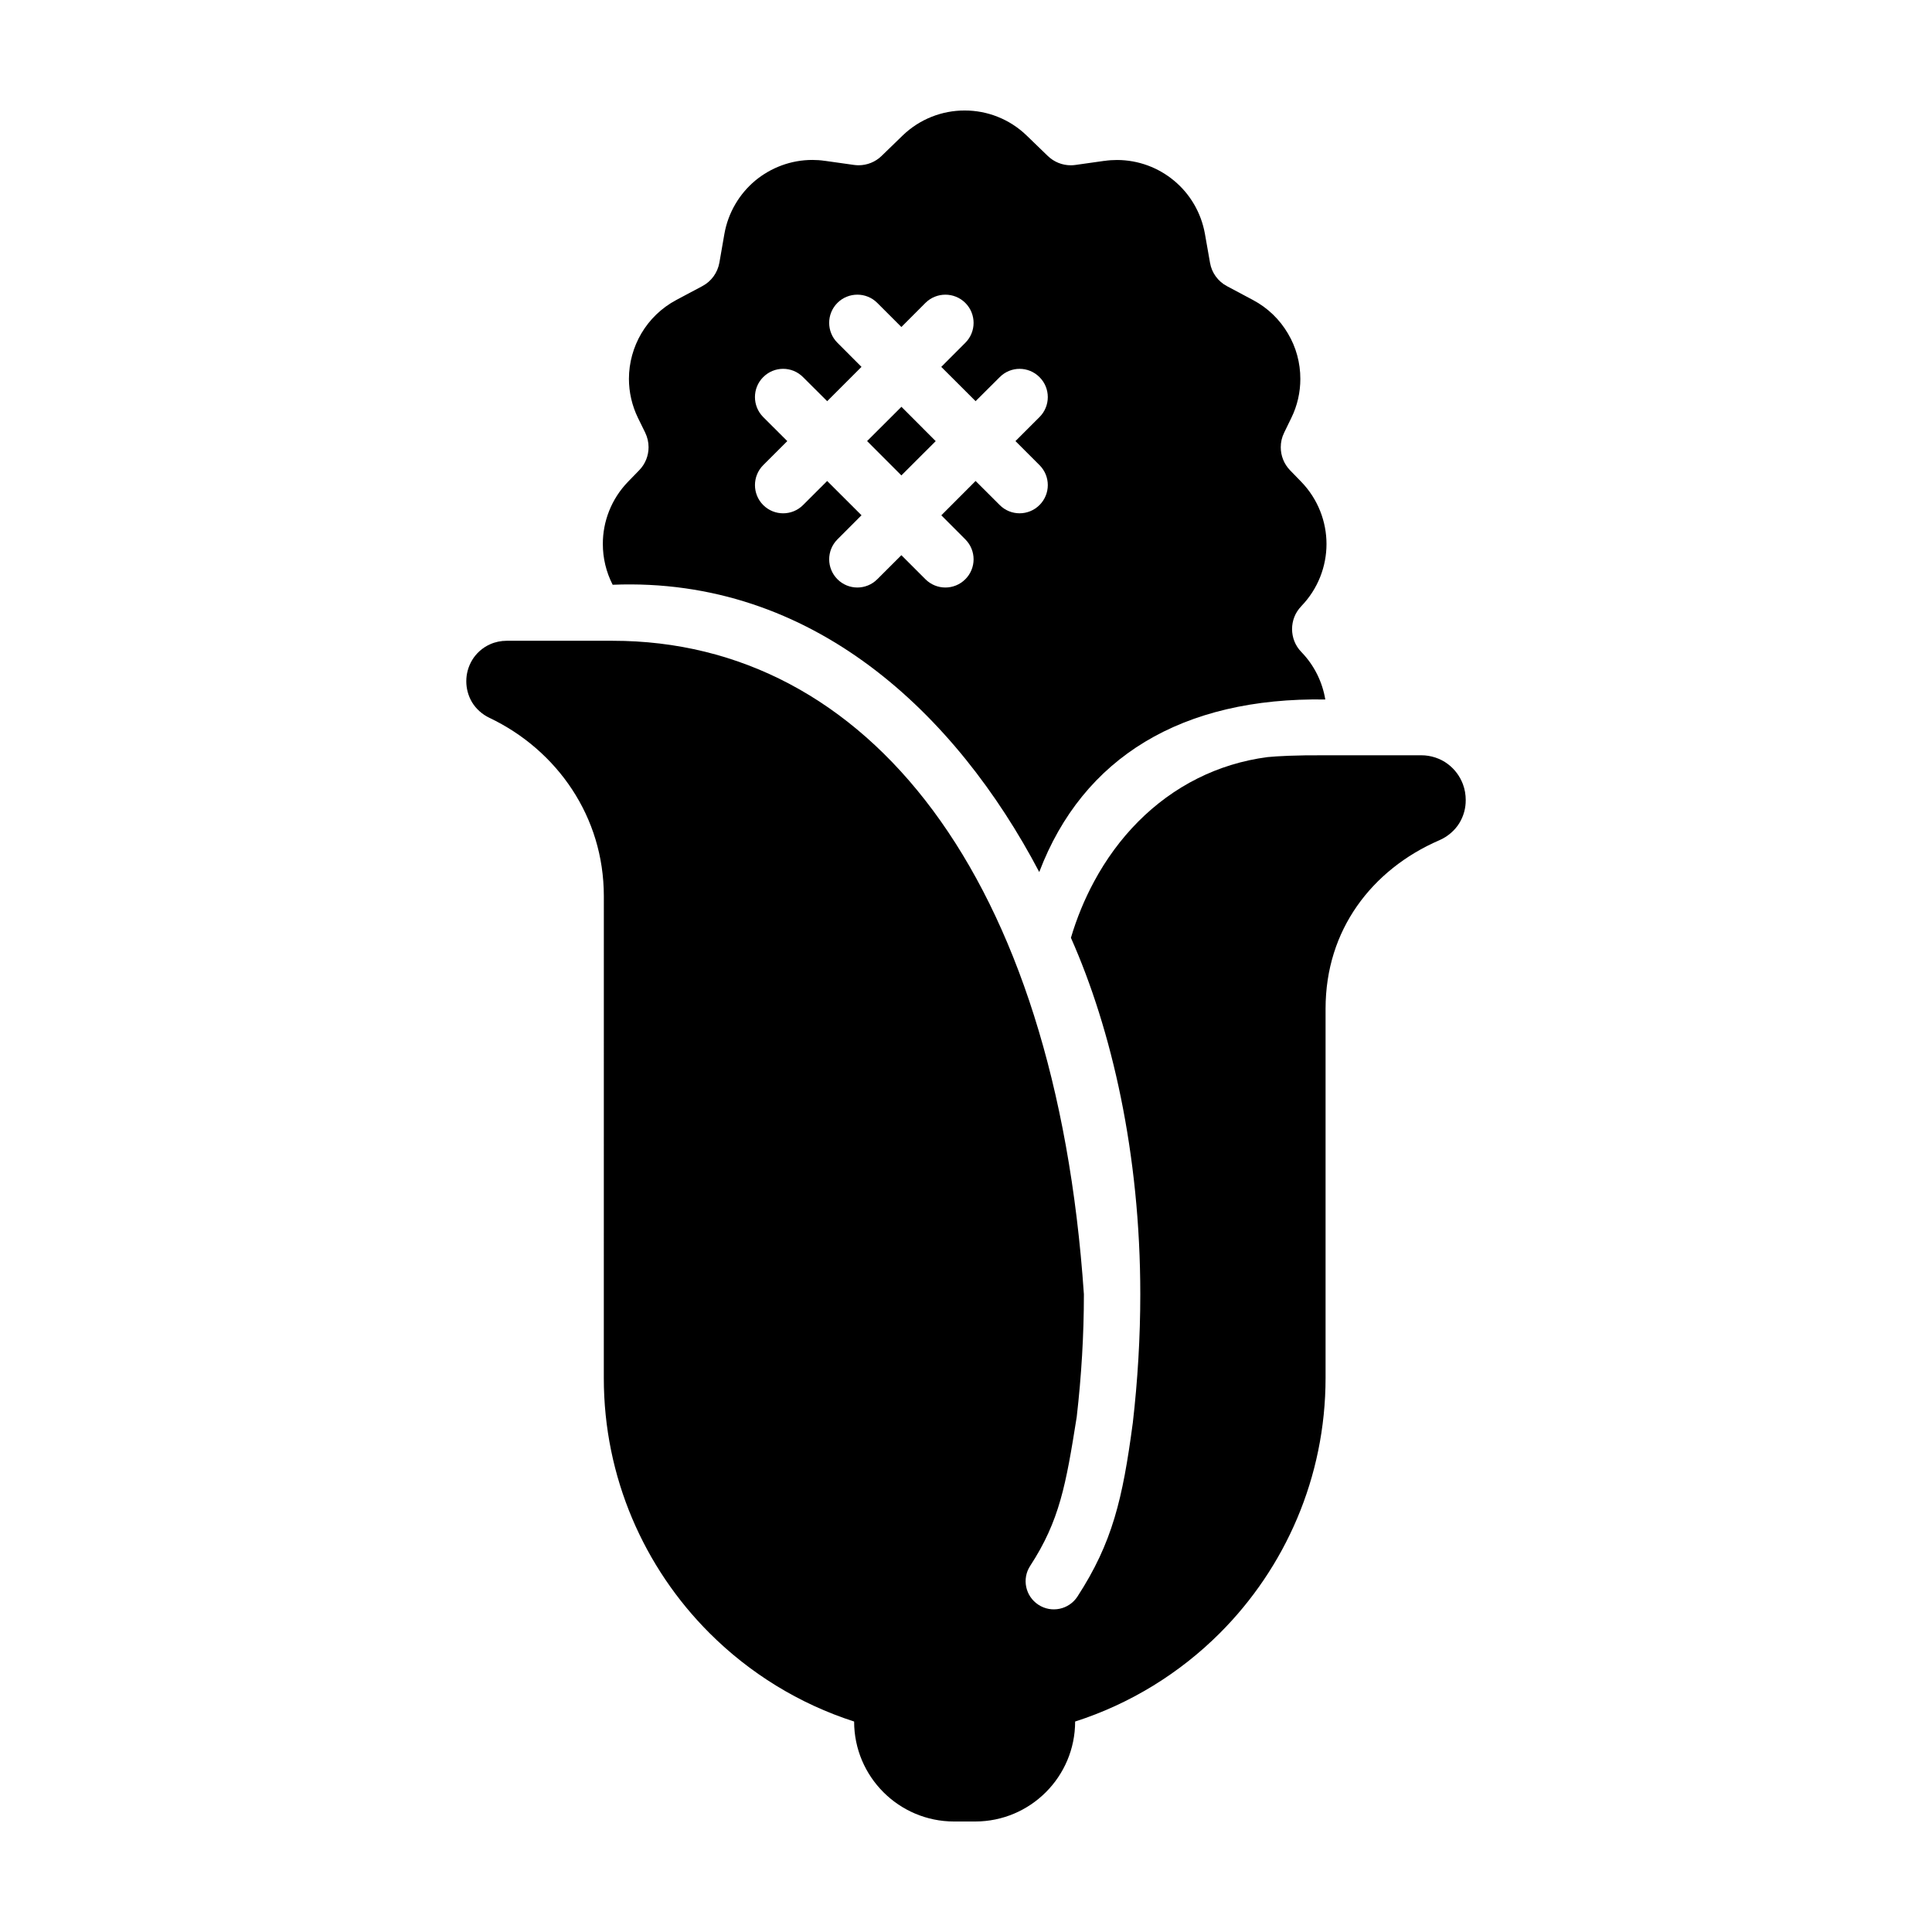
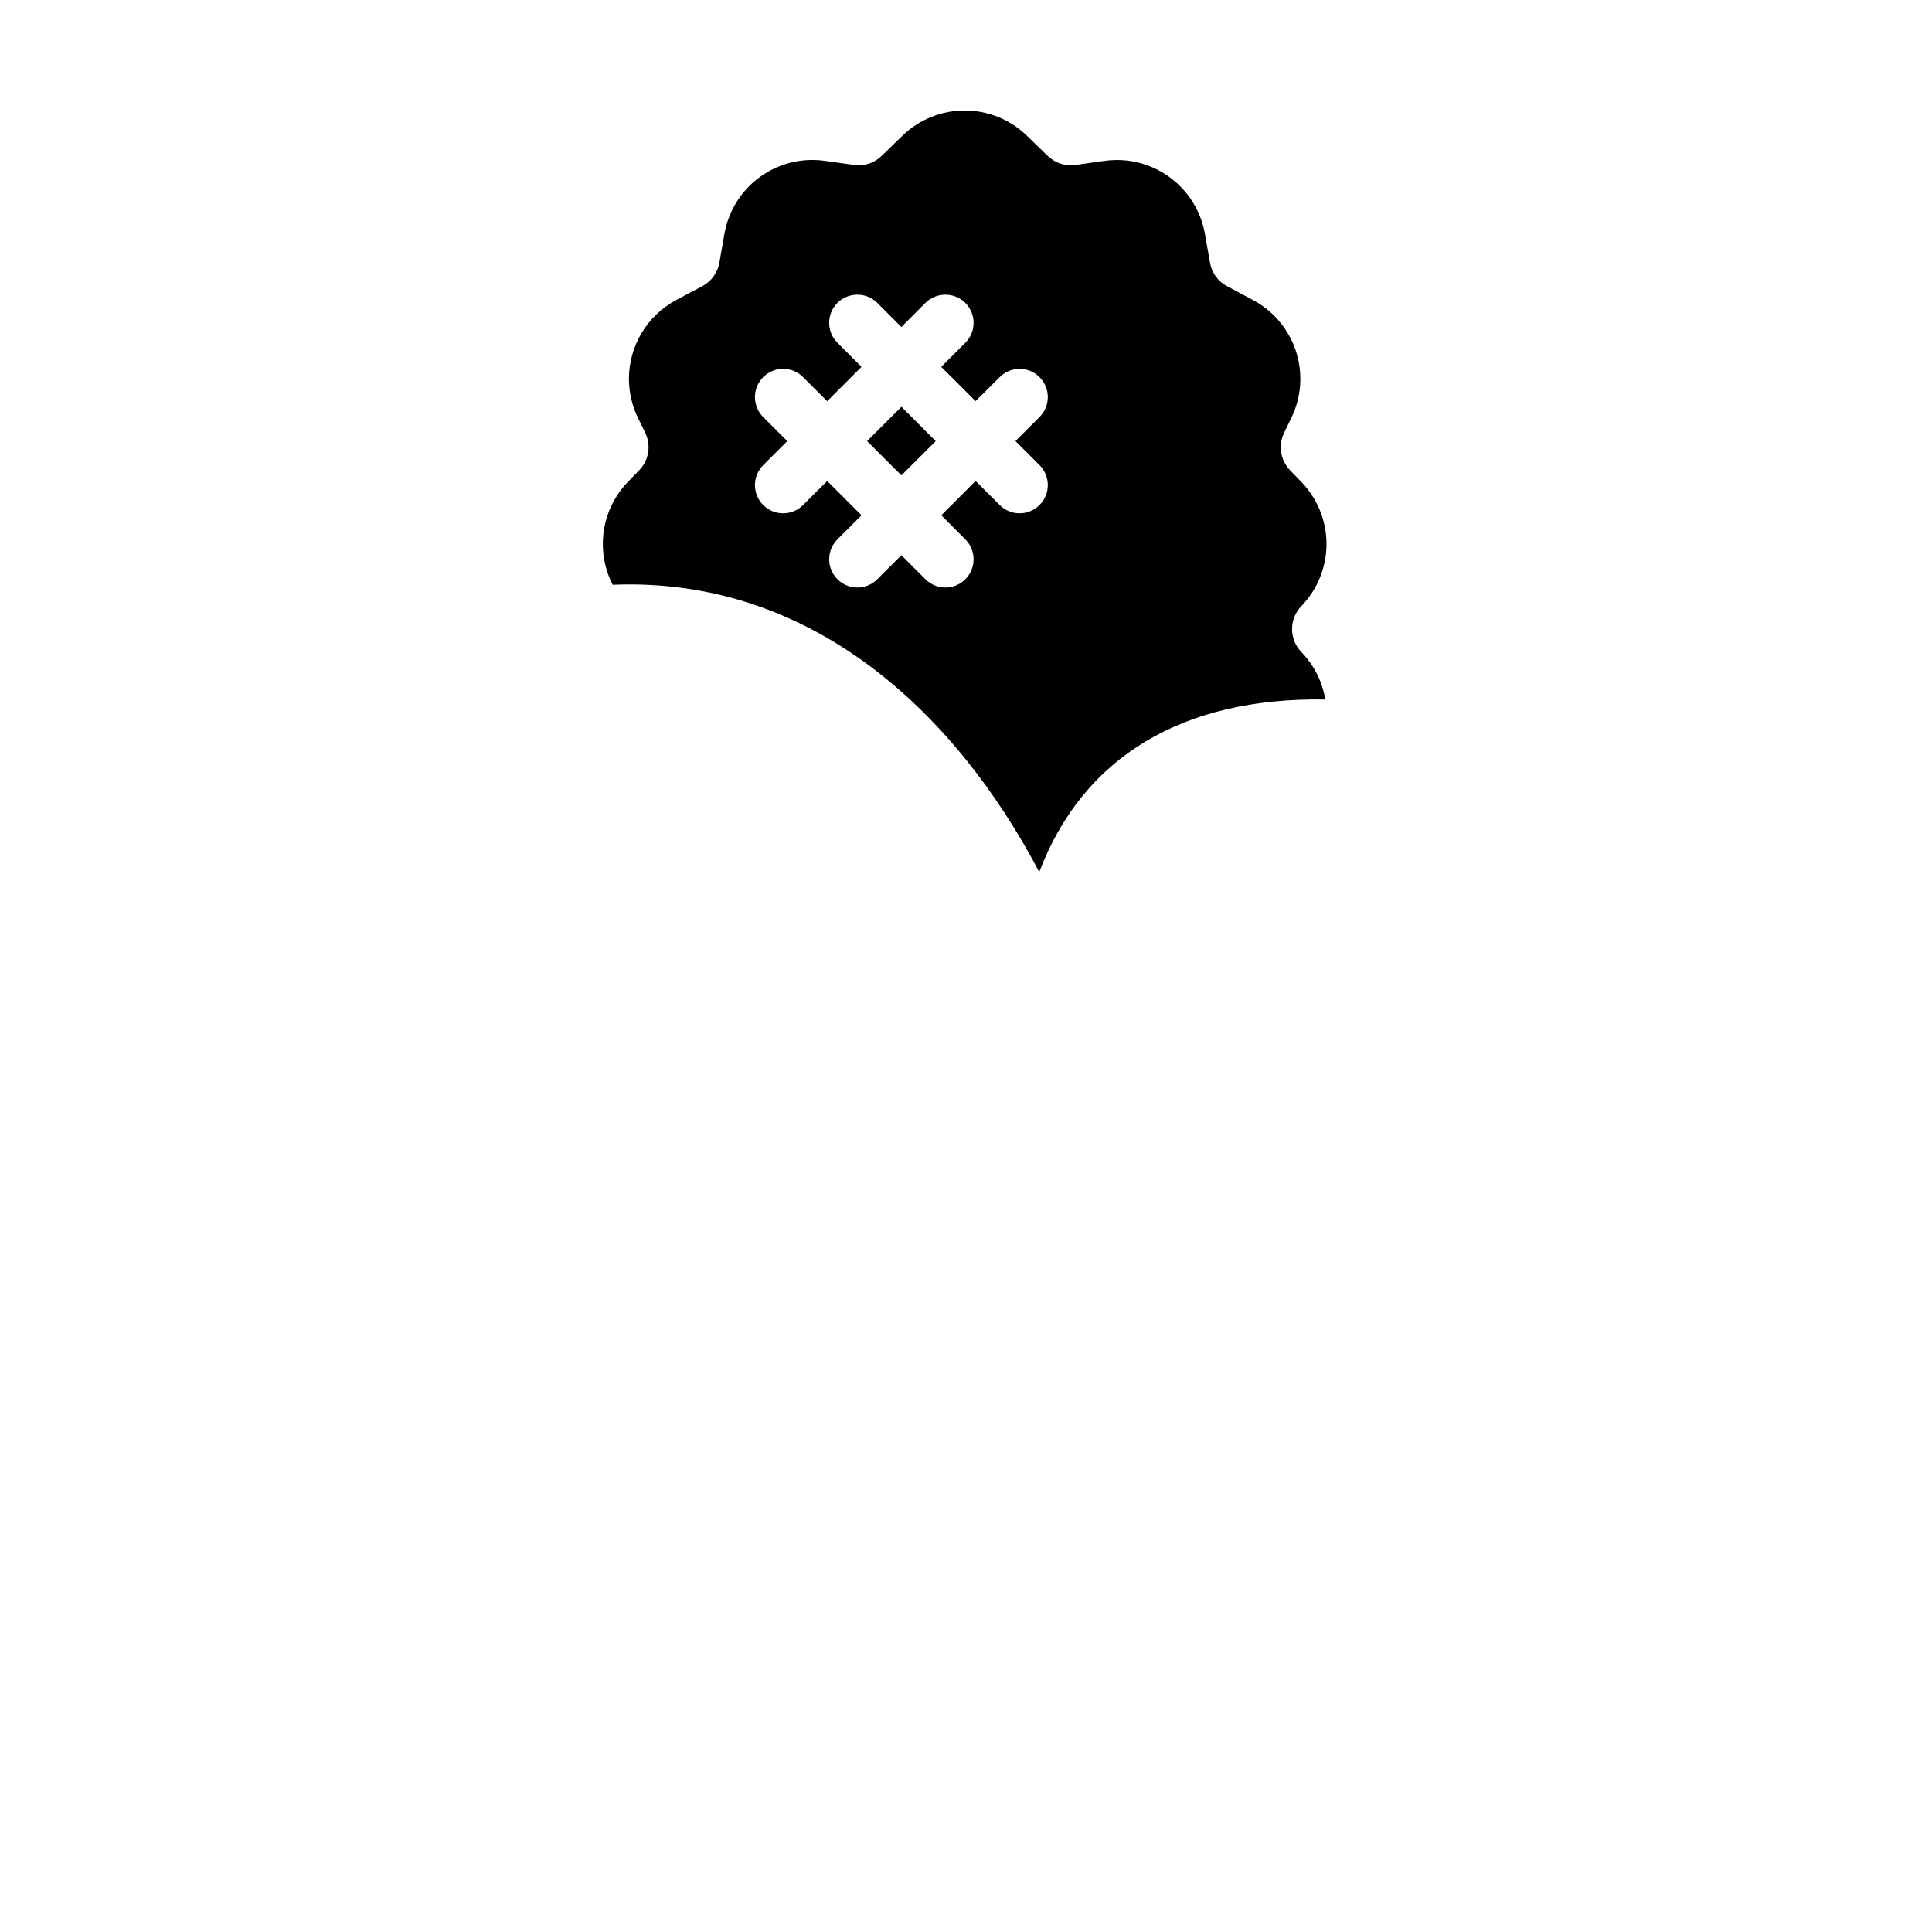
<svg xmlns="http://www.w3.org/2000/svg" fill="#000000" width="800px" height="800px" version="1.1" viewBox="144 144 512 512">
  <g>
    <path d="m373.79 260.89 9.098-9.082 9.082 9.098-9.098 9.082z" />
    <path d="m495.22 329.37c-37.91-0.605-64.23 15.27-75.809 45.727-22-41.871-59.992-78.281-113.05-76.129-1.734-3.391-2.613-7.117-2.602-10.816-0.016-5.91 2.227-11.887 6.656-16.465l3.004-3.094c1.621-1.672 2.457-3.856 2.457-6.082 0-1.301-0.293-2.602-0.883-3.84l-1.906-3.883c-1.621-3.309-2.414-6.887-2.414-10.383 0-4.258 1.16-8.418 3.293-12.043 2.152-3.652 5.324-6.777 9.301-8.883l6.856-3.652c2.383-1.254 4.039-3.543 4.519-6.207l1.328-7.629c1.008-5.707 4.027-10.66 8.156-14.113 4.16-3.449 9.488-5.492 15.164-5.492 1.098 0 2.227 0.074 3.324 0.246l0.012-0.008 7.672 1.082c0.418 0.059 0.836 0.09 1.238 0.09 2.242 0 4.438-0.867 6.066-2.445l5.57-5.402c4.578-4.438 10.555-6.68 16.48-6.664 5.91-0.016 11.898 2.227 16.465 6.672l5.57 5.387c1.656 1.594 3.84 2.457 6.082 2.457 0.418 0 0.82-0.031 1.238-0.09l7.656-1.082-0.016 0.016c1.145-0.172 2.258-0.246 3.356-0.246 5.68 0 11.02 2.039 15.148 5.492 4.16 3.449 7.164 8.402 8.172 14.113l1.344 7.629c0.449 2.66 2.121 4.953 4.504 6.207l6.856 3.652c3.977 2.106 7.148 5.231 9.285 8.883 2.168 3.621 3.293 7.785 3.293 12.043 0 3.496-0.777 7.074-2.414 10.383l-1.891 3.883v0.016c-0.605 1.211-0.883 2.508-0.883 3.824 0 2.227 0.836 4.41 2.445 6.082l3.004 3.094c4.422 4.578 6.672 10.555 6.672 16.465 0 5.91-2.242 11.887-6.672 16.465v0.016c-1.656 1.703-2.445 3.856-2.457 6.066 0.016 2.211 0.805 4.363 2.457 6.066 3.453 3.555 5.59 7.996 6.352 12.594zm-75.734-74.848c2.922-2.922 2.922-7.656 0-10.57-2.922-2.941-7.644-2.941-10.555 0l-6.387 6.359-9.098-9.082 6.375-6.387c2.922-2.906 2.922-7.644 0-10.57-2.922-2.906-7.644-2.906-10.57 0l-6.375 6.387-6.391-6.391c-2.906-2.906-7.644-2.906-10.555 0-2.922 2.922-2.922 7.656 0 10.57l6.375 6.387-9.098 9.098v-0.016l-6.387-6.359c-2.906-2.941-7.644-2.941-10.57 0-2.906 2.906-2.906 7.644 0 10.57l6.391 6.379-6.387 6.375c-2.906 2.922-2.906 7.644 0 10.57 2.922 2.922 7.656 2.922 10.57 0l6.387-6.375 9.098 9.082-6.375 6.387c-2.922 2.922-2.922 7.644 0 10.57 2.906 2.922 7.644 2.922 10.555 0l6.387-6.375 6.375 6.375c2.922 2.922 7.644 2.922 10.57 0 2.922-2.922 2.922-7.644 0-10.57l-6.359-6.375 9.082-9.098 6.387 6.375c2.906 2.922 7.629 2.922 10.555 0s2.922-7.644 0-10.57l-6.375-6.375z" />
-     <path d="m532.43 356.06c0.016 2.012-0.508 4.144-1.703 6.098-1.188 1.934-3.094 3.57-5.262 4.504-9.055 3.914-16.586 9.934-21.852 17.473-5.262 7.551-8.309 16.637-8.324 27.172v97.855c0 26.371-10.723 50.336-28.008 67.621-10.602 10.602-23.703 18.738-38.359 23.441 0 14.621-11.855 26.492-26.492 26.492h-5.586c-14.621 0-26.492-11.871-26.492-26.492-14.621-4.707-27.73-12.844-38.328-23.441-17.301-17.285-28.023-41.25-28.008-67.621l0.008-127.7c-0.016-10.539-3.078-20.133-8.402-28.238-5.324-8.105-12.906-14.699-21.91-18.988-1.906-0.898-3.57-2.383-4.625-4.144-1.039-1.75-1.516-3.699-1.516-5.543 0-1.98 0.523-3.898 1.562-5.633 1.039-1.719 2.676-3.266 4.75-4.176 1.359-0.621 2.906-0.926 4.394-0.926h28.086c67.434 0 117.32 62.207 124.88 173.18 0 10.758-0.648 21.648-1.906 32.543l-0.016 0.09c-2.832 17.824-4.519 27.387-12.305 39.332-2.258 3.449-1.285 8.074 2.18 10.324 3.449 2.258 8.09 1.285 10.34-2.18 9.285-14.281 11.992-25.965 14.641-45.848 0.016-0.031 0.016-0.047 0.016-0.074 1.316-11.422 1.996-22.887 1.996-34.184 0-37.277-7.582-70.141-18.383-94.469 1.547-5.231 3.606-10.227 6.141-14.918 6.312-11.73 15.66-21.445 27.469-27.34 5.664-2.832 11.887-4.766 18.504-5.633h0.016c2.57-0.246 7.254-0.523 15.289-0.48h25.406c2.555-0.016 5.109 0.852 7.023 2.293 1.934 1.441 3.266 3.34 4.027 5.356 0.508 1.352 0.754 2.773 0.754 4.246z" />
  </g>
</svg>